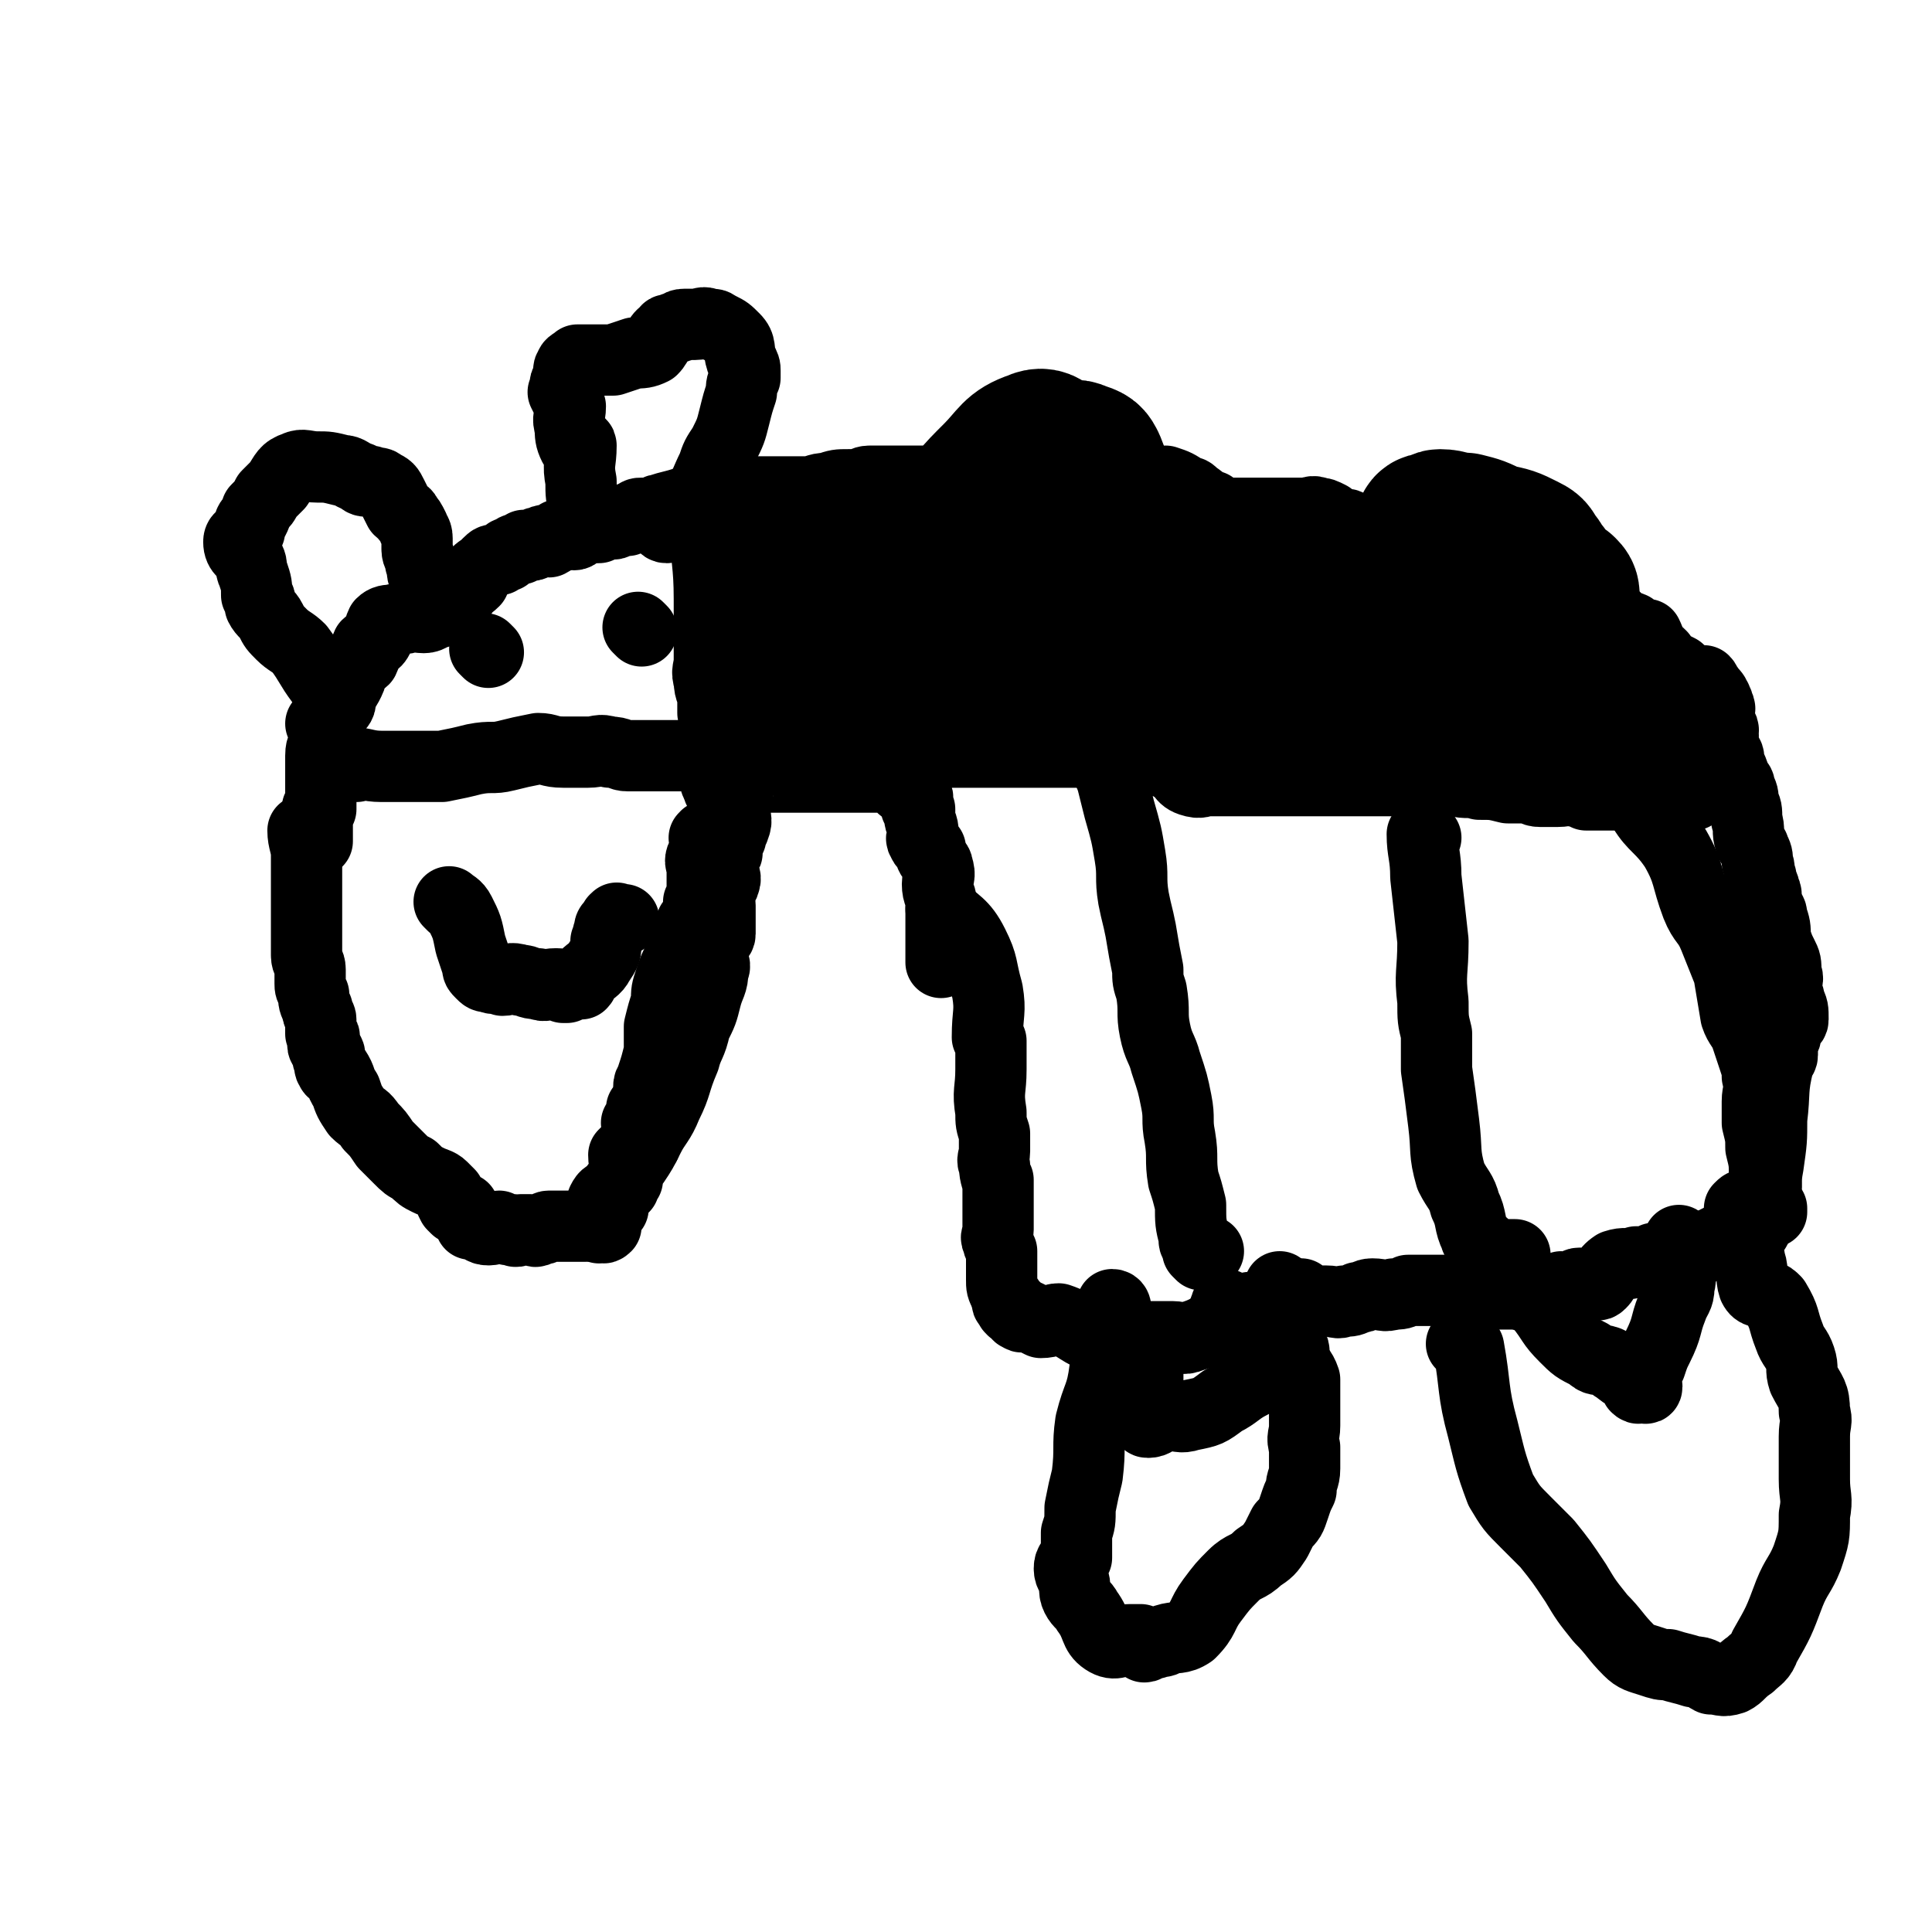
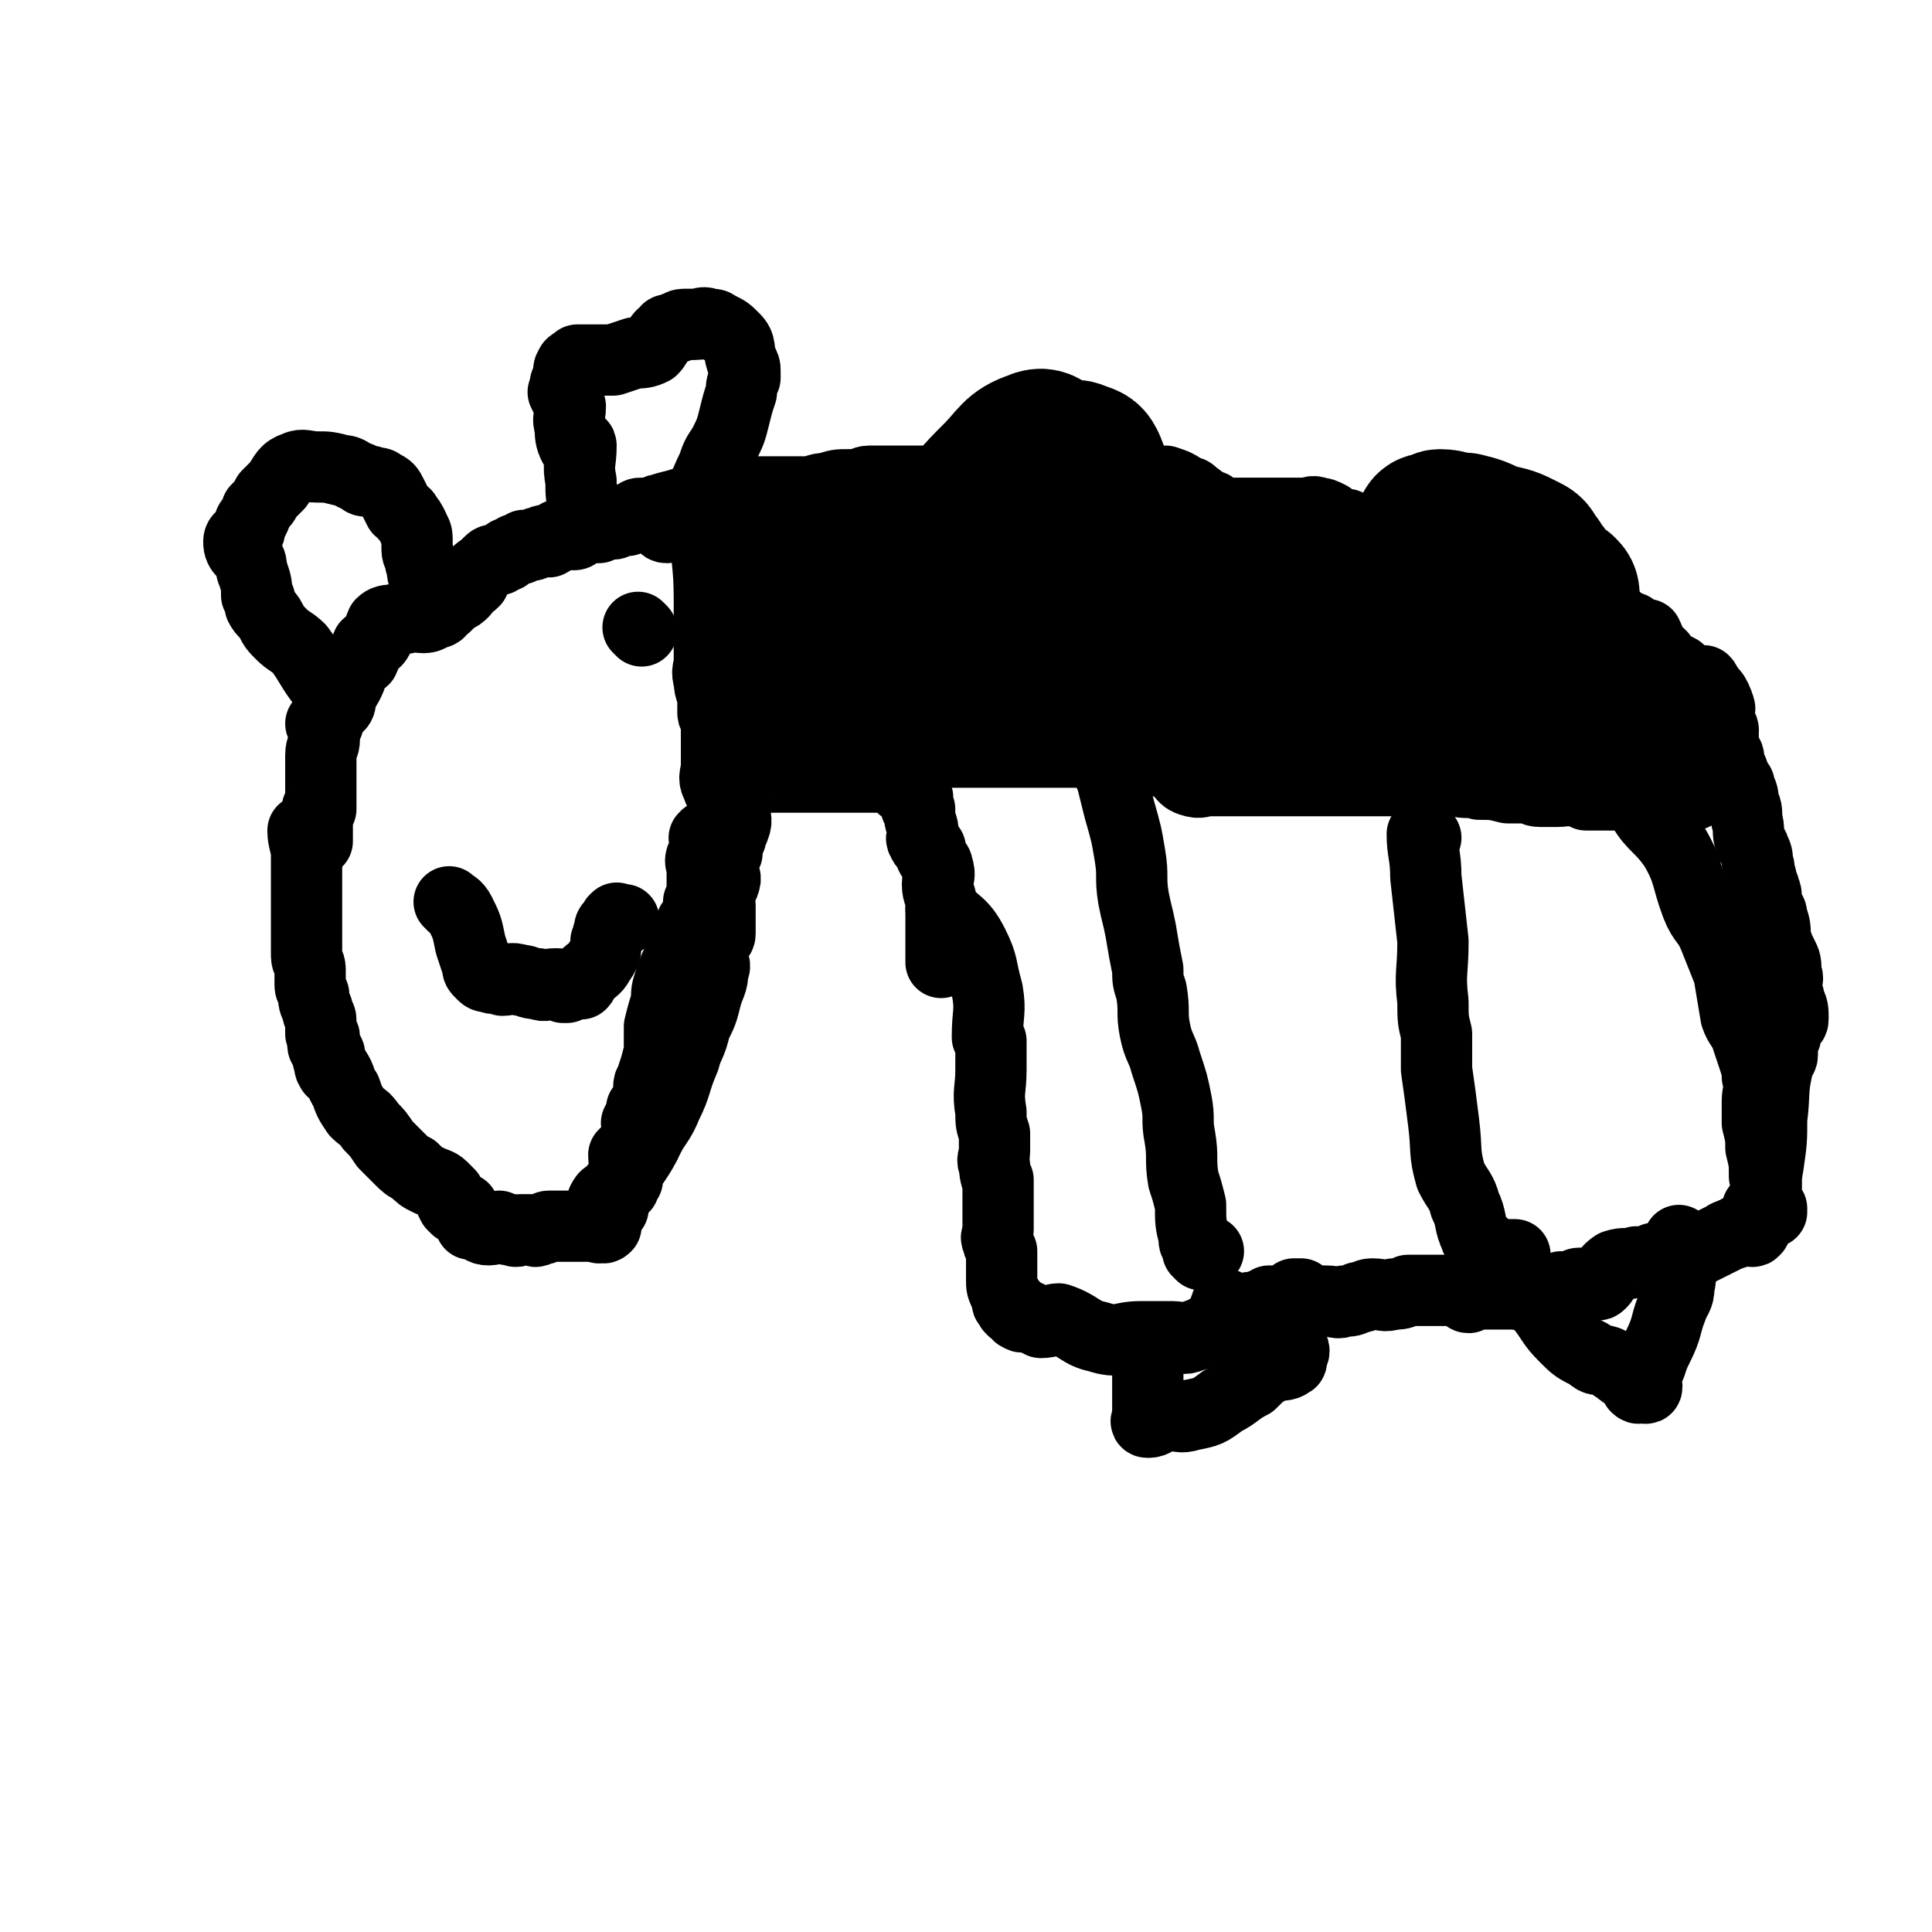
<svg xmlns="http://www.w3.org/2000/svg" viewBox="0 0 542 542" version="1.1">
  <g fill="none" stroke="#000000" stroke-width="20" stroke-linecap="round" stroke-linejoin="round">
    <path d="M86,234c0,0 -1,-1 -1,-1 0,3 1,4 1,7 0,3 0,3 0,5 0,4 0,4 0,7 0,2 0,2 0,4 0,1 0,1 0,3 0,2 0,2 0,4 0,3 0,3 0,5 0,2 1,2 1,4 0,2 0,2 0,4 0,1 0,1 1,3 0,2 0,2 1,4 0,2 1,2 1,3 0,2 0,2 0,4 0,1 1,0 1,1 0,1 -1,2 0,3 0,0 1,0 1,1 1,1 0,1 0,2 1,2 0,2 1,3 0,1 1,0 1,0 2,3 1,3 3,6 1,3 1,3 3,6 2,2 2,1 4,4 2,2 2,2 4,5 2,2 2,2 4,4 2,2 2,2 4,3 2,2 2,2 4,3 2,1 3,1 4,2 1,1 1,1 2,2 0,1 0,1 1,3 0,0 0,0 1,1 1,0 2,0 2,0 1,2 1,3 2,4 0,1 0,0 1,0 2,1 2,2 4,2 2,0 2,-1 3,-1 2,1 2,1 4,1 1,1 1,0 2,0 2,0 2,0 3,0 1,0 1,1 2,0 2,0 2,-1 3,-1 2,0 2,0 4,0 1,0 1,0 2,0 1,0 1,0 2,0 0,0 0,0 1,0 0,0 1,0 1,0 " />
    <path d="M181,321c0,0 -1,-1 -1,-1 " />
    <path d="M195,260c0,0 -1,-1 -1,-1 0,0 1,0 2,0 0,-1 0,-2 0,-3 0,-2 0,-2 0,-3 1,-2 1,-2 1,-4 0,-3 0,-3 0,-5 0,-2 -1,-2 0,-4 0,0 0,0 0,0 1,-1 1,-1 1,-1 0,-1 0,-1 0,-2 0,-1 0,-1 0,-1 0,-1 -1,-1 0,-1 0,-1 0,0 1,0 " />
    <path d="M202,234c0,0 -1,-1 -1,-1 0,1 0,2 0,5 -1,6 -1,6 -2,12 0,3 0,3 -1,6 -2,4 -2,4 -4,7 -2,4 -2,3 -4,7 -1,2 -1,2 -2,5 -1,3 -1,3 -1,6 -1,3 -1,3 -2,7 0,1 0,1 0,3 0,2 0,2 0,4 -1,4 -1,4 -2,7 0,2 -1,1 -1,3 0,2 0,2 0,4 -1,1 -1,1 -2,2 0,1 1,2 1,2 0,1 -1,0 -1,0 -1,1 -1,1 -1,2 -1,0 0,0 0,1 0,2 0,2 -1,4 0,1 0,1 -1,2 -1,1 -1,1 -2,2 0,3 1,4 1,7 0,0 -1,-1 -1,-1 0,0 0,1 0,2 0,0 0,0 0,1 -1,1 -1,1 -2,2 0,1 -1,1 -1,2 0,1 0,1 0,2 -1,0 -1,-1 -2,-1 0,1 0,1 0,1 0,2 0,2 0,4 0,1 0,1 0,1 -1,1 -1,0 -1,0 -1,0 -1,1 -1,0 0,-3 0,-3 1,-7 1,-2 1,-1 3,-3 3,-4 3,-4 6,-8 2,-3 2,-3 4,-7 2,-4 3,-4 5,-9 3,-6 2,-6 5,-13 1,-4 2,-4 3,-9 2,-4 2,-4 3,-8 1,-4 2,-4 2,-8 1,-1 0,-2 0,-3 0,-3 0,-3 1,-5 0,-1 1,-1 1,-2 0,-2 0,-2 0,-4 0,-1 0,-1 0,-2 0,-1 0,-1 0,-2 0,-2 -1,-3 0,-4 0,-2 1,-1 1,-2 1,-2 0,-2 0,-4 0,-2 -1,-2 0,-4 0,-1 1,0 1,-1 0,-1 0,-1 0,-2 0,-1 0,-1 1,-2 0,-1 -1,-1 0,-2 0,0 1,0 1,-1 1,-2 0,-3 0,-5 0,-1 0,1 0,1 0,-1 -1,-2 0,-3 0,-1 1,-1 1,-2 0,-1 0,-1 1,-1 0,-1 0,-1 1,-3 0,0 -1,0 0,-1 1,-1 1,-1 3,-1 0,0 0,1 0,1 0,0 1,0 1,0 1,0 1,0 1,0 1,0 1,0 2,0 1,0 1,0 3,0 2,0 2,0 5,0 3,0 3,0 5,0 2,0 2,0 4,0 2,0 2,0 5,0 2,0 2,0 4,0 2,0 2,0 4,0 2,0 2,-1 4,0 1,0 1,0 2,1 1,2 1,2 3,3 1,0 2,0 2,1 1,1 0,1 0,3 0,1 0,0 1,1 0,1 0,1 0,2 0,2 1,2 1,5 0,1 -1,1 0,2 0,1 1,1 2,2 0,2 0,2 1,3 0,1 1,1 1,2 1,3 0,3 0,5 0,3 1,3 1,5 0,3 0,3 0,5 0,4 0,4 0,7 0,2 0,4 0,5 " />
    <path d="M265,256c0,0 -1,-1 -1,-1 4,4 6,4 9,10 3,6 2,6 4,13 1,6 0,6 0,13 0,0 0,0 1,1 0,3 0,3 0,6 0,1 0,1 0,2 0,6 -1,6 0,12 0,3 0,3 1,6 0,2 0,2 0,5 0,2 -1,2 0,4 0,3 1,4 1,6 0,0 0,-2 0,-2 0,0 0,1 0,2 0,1 0,1 0,1 0,1 0,1 0,1 0,1 0,1 0,2 0,0 0,0 0,1 0,0 0,0 0,1 0,0 0,0 0,0 0,3 0,3 0,5 0,1 0,1 0,1 0,0 0,0 0,0 0,2 -1,2 0,3 0,1 0,1 1,3 0,1 0,1 0,2 0,3 0,3 0,6 0,2 0,2 1,4 0,1 1,1 1,2 0,0 -1,0 0,1 0,0 0,0 1,0 0,1 -1,1 0,1 0,1 0,0 1,0 1,1 0,2 1,2 1,1 1,0 2,0 2,1 2,1 4,2 3,0 3,-1 5,-1 6,2 6,4 11,5 6,2 6,0 12,0 4,0 4,0 9,0 2,0 3,1 5,0 7,-2 6,-4 13,-6 5,-1 5,0 10,-1 3,-1 3,-1 6,-3 0,0 1,0 1,0 0,-1 1,-1 1,-2 -1,0 -1,0 -2,0 0,1 0,2 -1,2 -1,0 -2,0 -3,0 -1,0 -2,0 -3,0 -1,1 0,1 -1,2 0,0 -1,-1 -1,-1 0,1 0,1 1,1 0,1 0,1 1,0 1,0 1,0 2,-1 1,0 1,0 2,-1 1,0 1,0 2,0 1,0 1,0 3,0 1,0 1,0 2,0 1,0 1,0 3,0 1,0 1,0 2,0 3,0 3,1 5,0 2,0 2,0 4,-1 2,0 2,-1 4,-1 3,0 3,1 6,0 2,0 2,0 4,-1 2,0 2,0 5,0 2,0 2,0 4,0 1,0 1,0 2,0 1,0 1,0 1,0 2,0 3,0 4,0 1,1 0,2 1,2 0,0 0,0 1,-1 0,0 0,0 0,0 1,0 1,0 2,0 1,0 1,0 2,0 1,0 1,0 1,0 1,0 1,0 2,0 1,0 1,0 2,0 1,0 1,0 1,0 2,0 2,0 3,0 1,0 1,1 2,0 2,0 2,0 3,-1 2,0 2,0 4,0 1,0 1,1 2,0 1,0 1,0 1,-1 1,0 1,1 2,0 2,0 2,-1 3,-1 1,0 1,0 2,0 1,0 1,0 1,0 1,0 1,0 2,0 0,0 0,1 1,0 2,-2 1,-3 4,-5 3,-1 3,0 6,-1 3,0 3,0 5,-1 3,0 3,-1 5,-1 4,-1 4,0 7,-1 2,-1 2,-1 4,-2 2,-1 2,-1 4,-2 1,-1 1,0 2,-1 1,0 1,0 2,-1 1,0 1,0 2,0 1,0 2,1 2,0 1,0 0,-1 0,-1 1,-3 1,-3 1,-5 1,-1 2,-1 2,-2 1,-5 0,-5 1,-10 1,-7 1,-7 1,-13 1,-8 0,-8 2,-16 0,-1 1,-1 1,-2 0,-2 0,-2 0,-4 1,-1 1,-1 1,-3 1,0 0,0 0,-1 1,-1 2,-1 2,-2 0,-3 0,-3 -1,-5 0,-2 -1,-2 -1,-4 0,-2 1,-2 0,-4 0,-3 0,-3 -1,-5 -1,-2 -1,-2 -2,-5 0,-3 0,-3 -1,-6 0,-1 0,-1 -1,-2 0,-1 0,-1 0,-1 -1,-1 -1,-1 -1,-2 0,-1 1,-1 0,-2 0,-2 -1,-2 -1,-4 -1,-2 0,-2 -1,-4 0,-2 0,-2 -1,-4 0,-1 -1,-1 -1,-2 -1,-3 0,-3 -1,-6 0,-3 0,-3 -1,-5 0,-2 0,-2 -1,-4 0,-1 0,-1 -1,-2 -1,-3 -1,-3 -2,-5 0,-2 0,-2 -1,-3 0,-1 -1,-1 -1,-2 0,-1 0,-1 0,-2 1,-1 0,-1 0,-1 0,-1 1,-1 0,-2 0,-1 0,0 -1,-1 0,-1 0,-2 0,-3 0,-1 1,-1 0,-2 0,-1 0,-1 -1,-1 0,-1 1,-1 0,-1 0,-1 0,-1 -1,-2 0,0 0,0 -1,0 0,0 1,-1 0,-1 0,0 0,0 -1,0 0,-1 1,-1 0,-2 0,0 -1,0 -2,0 -1,0 -1,-1 -3,-1 -1,-1 -1,-1 -2,-2 -2,-1 -2,-1 -4,-2 -1,-1 -1,-1 -1,-2 -1,-1 -1,-1 -2,-1 -1,-2 -1,-3 -2,-5 -1,0 -1,0 -2,0 -1,0 -1,-1 -2,-1 0,-1 0,-1 -1,-1 -2,-1 -2,-1 -3,-2 -1,-1 -2,0 -3,-1 -2,-3 -1,-3 -2,-6 -2,-2 -2,-2 -5,-4 -1,-2 -1,-2 -3,-3 -3,-2 -3,-2 -6,-3 -2,-1 -2,0 -5,-1 -2,0 -2,-1 -5,-1 -4,-1 -4,0 -7,-1 -2,-1 -1,-2 -2,-3 -1,-1 -1,-1 -1,-1 0,0 -1,0 -1,0 -1,-1 -1,-1 -2,-1 0,0 0,0 -1,0 -2,0 -2,0 -4,0 -1,0 -1,0 -3,0 -1,0 -1,0 -2,0 -3,0 -3,0 -5,0 -3,0 -3,0 -5,0 -4,0 -4,0 -8,0 -2,0 -2,0 -4,0 -1,0 -1,-1 -1,-1 -1,-1 -1,-1 -3,-1 0,0 0,0 -1,0 -1,-1 -1,-1 -2,-2 -2,-1 -2,-1 -3,-1 -2,-1 -2,0 -4,0 0,0 0,0 -1,0 -1,0 -1,0 -3,0 -1,0 -1,0 -3,0 -2,0 -2,0 -5,0 -3,0 -3,0 -6,0 -2,0 -2,0 -3,0 -1,0 -2,0 -3,0 -1,-1 -1,-1 -2,-2 -3,-1 -2,-1 -5,-3 -1,-1 -1,-1 -2,-1 -3,-2 -3,-2 -6,-3 -3,0 -3,1 -6,1 -3,0 -3,0 -7,0 -4,0 -4,0 -7,0 -4,0 -4,0 -8,0 -2,0 -2,-1 -4,-1 -1,-1 -1,-1 -3,-1 -2,0 -2,0 -3,0 -1,0 -1,0 -2,0 -1,0 -1,0 -2,0 -1,0 -1,0 -3,0 -2,0 -2,0 -4,0 -2,0 -2,0 -5,0 -3,1 -3,1 -6,1 -2,0 -2,0 -3,0 -2,0 -2,0 -4,0 -2,0 -2,0 -5,0 -1,0 -1,0 -3,0 -1,0 -1,0 -2,0 -2,0 -2,0 -3,0 -2,0 -2,0 -3,0 -2,0 -2,1 -4,1 -1,0 -1,0 -2,0 -3,0 -3,0 -6,1 -3,0 -3,1 -6,1 -1,0 -1,0 -3,0 -2,0 -2,0 -3,0 -2,0 -2,0 -3,0 -1,0 -1,0 -3,0 -2,0 -2,0 -4,0 -1,0 -1,0 -2,0 -2,0 -2,1 -4,1 -2,0 -2,-1 -4,0 -4,0 -4,1 -8,2 -3,1 -4,1 -7,2 -1,0 -1,1 -3,1 -1,0 -1,0 -2,0 -1,0 -1,0 -2,1 -1,0 -1,0 -2,1 -1,0 -1,0 -2,0 -1,0 -1,1 -2,1 -1,0 -1,0 -2,0 -1,0 -1,-1 -1,0 -1,0 -1,1 -1,1 -2,0 -2,0 -4,0 0,1 -1,0 -1,1 -1,0 -1,1 -2,1 -1,0 -2,-1 -4,0 -1,0 -1,1 -3,2 -1,0 -1,-1 -2,0 -2,0 -2,1 -3,1 -1,0 -1,0 -2,0 0,1 0,0 -1,1 -2,0 -1,0 -3,1 0,0 -1,0 -1,1 -1,0 -1,0 -2,1 -2,0 -2,0 -3,1 -1,1 -1,1 -1,1 -1,1 -2,1 -2,2 -1,1 -1,1 -1,2 -2,2 -2,1 -3,3 -1,1 -1,1 -3,2 -1,1 -1,1 -2,2 -2,1 -1,2 -3,2 -3,2 -3,1 -7,1 -2,1 -2,0 -5,1 -1,0 -2,0 -3,1 -1,2 0,2 -1,4 -1,2 -2,1 -3,2 -1,2 0,2 -1,4 -1,1 -2,1 -3,2 -1,2 0,2 -1,4 -1,2 -1,2 -2,3 -1,2 0,3 -1,4 -1,1 -1,1 -2,1 0,1 0,1 0,1 -1,1 -1,1 -1,2 0,0 0,0 0,1 -1,0 -1,-1 -2,0 0,0 1,1 1,2 0,1 0,1 0,2 0,3 -1,2 -1,5 0,2 0,3 0,5 0,2 0,2 0,3 0,2 0,2 0,4 0,0 0,0 0,1 0,0 0,0 0,1 0,0 0,0 0,1 0,0 -1,-1 -1,0 0,0 0,0 0,1 0,0 0,0 0,1 0,2 0,2 0,4 0,0 0,0 0,1 0,1 0,1 0,1 0,0 0,0 0,1 " />
    <path d="M199,150c0,0 -1,-1 -1,-1 0,8 1,9 1,19 0,5 0,5 0,11 0,3 0,3 0,6 0,3 -1,3 0,6 0,3 1,3 1,5 0,2 0,2 0,4 0,1 1,1 1,3 0,1 0,1 0,2 0,2 0,2 0,4 0,2 0,2 0,3 0,1 0,1 0,3 0,2 -1,3 0,5 0,0 0,0 0,0 1,0 1,0 1,1 0,0 -1,0 0,1 0,1 1,1 1,1 " />
    <path d="M93,195c0,0 0,0 -1,-1 -1,-2 -1,-2 -2,-3 -3,-4 -3,-5 -6,-9 -2,-2 -3,-2 -5,-4 -2,-2 -2,-2 -3,-4 -1,-2 -2,-2 -3,-4 0,-2 0,-2 -1,-3 0,-3 0,-3 -1,-6 -1,-2 0,-2 -1,-4 -1,-2 -3,-2 -3,-5 0,-2 2,-1 3,-3 0,-1 0,-1 0,-2 0,-1 1,-1 1,-1 1,-2 1,-2 1,-3 2,-2 2,-2 3,-4 2,-2 2,-2 3,-3 2,-3 2,-4 5,-5 2,-1 3,0 6,0 3,0 3,0 7,1 2,0 2,1 5,2 1,1 1,1 3,1 2,1 2,0 3,1 2,1 2,1 3,3 1,2 1,2 2,4 1,1 2,1 2,2 1,1 1,1 2,3 0,1 1,1 1,3 0,1 0,1 0,3 0,2 1,2 1,4 1,2 0,2 1,4 0,2 1,2 1,3 0,1 0,2 0,3 0,0 0,0 1,0 0,1 0,1 0,1 " />
    <path d="M166,148c0,0 0,0 -1,-1 -1,-2 -1,-2 -1,-4 -1,-4 -1,-4 -1,-8 -1,-5 0,-5 0,-10 0,-1 -1,0 -2,0 -1,-2 -1,-3 -1,-5 -1,-3 0,-3 0,-6 -1,-2 -1,-2 -2,-4 0,0 1,0 1,-1 0,-1 -1,-1 0,-2 0,-1 1,-1 1,-1 0,-2 -1,-2 0,-3 0,-1 1,-1 2,-2 2,0 2,0 3,0 3,0 3,0 7,0 3,-1 3,-1 6,-2 2,0 3,0 5,-1 2,-2 1,-3 4,-5 0,-1 1,0 2,-1 2,0 1,-1 3,-1 2,0 2,0 3,0 2,0 2,-1 4,0 2,0 1,0 3,1 2,1 2,1 4,3 2,2 1,3 2,6 1,2 1,2 1,3 0,1 0,1 0,2 -1,2 -1,2 -1,4 -1,3 -1,3 -2,7 -1,4 -1,4 -3,8 -2,3 -2,3 -3,6 -2,4 -2,5 -4,8 -1,2 -2,1 -4,3 -1,2 -1,2 -2,3 -1,1 0,1 -1,2 -1,0 -2,-1 -3,0 0,0 0,1 1,1 " />
-     <path d="M313,367c0,0 0,-1 -1,-1 0,0 0,0 0,0 -1,9 0,9 -2,18 -1,8 -2,7 -4,15 -1,7 0,7 -1,15 -1,4 -1,4 -2,9 0,4 0,4 -1,7 0,1 0,1 0,3 0,2 0,2 0,4 -1,1 -2,1 -2,3 0,2 1,2 1,3 1,2 0,3 1,5 1,2 2,2 3,4 3,4 2,6 5,8 3,2 4,0 7,0 1,0 1,0 3,0 0,1 0,1 1,2 1,0 1,-1 3,-1 2,-1 2,0 3,-1 3,-1 4,0 7,-2 4,-4 3,-5 6,-9 3,-4 3,-4 6,-7 3,-3 4,-2 7,-5 3,-2 3,-2 5,-5 1,-2 1,-2 2,-4 2,-2 2,-2 3,-5 1,-3 1,-3 2,-5 0,-3 1,-3 1,-6 0,-3 0,-3 0,-6 -1,-3 0,-3 0,-6 0,-4 0,-4 0,-8 0,-2 0,-3 0,-5 -1,-3 -2,-3 -3,-5 -1,-3 -1,-3 -2,-5 -1,-6 -1,-6 -2,-11 0,-1 1,-1 1,-1 0,-1 -1,-1 -1,-2 -1,-1 0,-1 0,-2 " />
-     <path d="M411,378c0,0 -1,-1 -1,-1 0,0 1,0 2,1 2,11 1,12 4,23 2,8 2,9 5,17 3,5 3,5 7,9 3,3 3,3 6,6 4,5 4,5 8,11 3,5 3,5 7,10 4,4 4,5 8,9 2,2 3,2 6,3 3,1 3,1 5,1 3,1 4,1 7,2 3,0 3,1 5,2 3,0 3,1 6,0 2,-1 2,-2 5,-4 2,-2 3,-2 4,-5 4,-7 4,-7 7,-15 2,-5 3,-5 5,-10 2,-6 2,-6 2,-12 1,-5 0,-5 0,-10 0,-6 0,-6 0,-12 0,-4 1,-4 0,-7 0,-5 -1,-5 -3,-9 -1,-3 0,-3 -1,-6 -1,-3 -2,-3 -3,-6 -2,-5 -1,-5 -4,-10 -1,-1 -1,-1 -3,-2 -1,-1 -2,0 -3,-2 -1,-3 0,-4 -1,-7 0,-1 -1,-1 -1,-2 0,0 0,0 0,-1 -1,-2 -1,-2 -2,-4 0,0 0,0 0,-1 0,-1 0,-1 0,-1 0,-3 0,-3 0,-6 1,-1 1,-1 2,-1 " />
    <path d="M322,381c0,0 -1,-1 -1,-1 0,0 1,1 1,1 0,3 0,3 0,7 0,3 0,3 0,6 0,0 0,0 0,1 0,1 0,1 0,3 0,0 -1,1 0,1 2,0 2,-1 5,-2 4,0 4,1 7,0 5,-1 5,-1 9,-4 4,-2 4,-3 8,-5 3,-3 3,-3 7,-5 2,0 3,0 4,-1 1,0 -1,-1 0,-1 0,-1 1,-1 1,-2 0,-1 -1,-1 -1,-2 -2,-1 -3,0 -4,-1 -4,-4 -3,-6 -7,-9 -1,-1 -2,2 -4,3 -1,0 -1,-1 -2,-1 0,0 0,1 -1,0 0,0 0,0 0,-1 -1,-1 0,-1 0,-1 0,0 0,0 0,-1 " />
    <path d="M432,366c0,0 -1,-1 -1,-1 0,0 1,1 1,1 4,5 3,5 7,9 3,3 3,3 7,5 2,2 2,1 5,2 2,1 1,1 3,2 2,2 2,1 4,2 1,1 1,1 2,3 0,0 -1,0 -1,0 1,1 1,0 1,0 1,0 2,1 2,0 0,0 -1,-1 -1,-2 1,-2 1,-2 2,-4 1,-3 1,-3 2,-5 3,-6 2,-6 4,-11 1,-3 2,-3 2,-6 1,-4 0,-4 0,-9 0,0 0,1 0,1 1,0 2,1 2,0 1,0 1,0 0,-1 0,0 0,1 -1,0 0,0 1,-1 0,-1 0,0 -1,1 -1,0 0,0 0,0 0,-1 1,0 0,0 0,-1 0,0 0,0 0,-1 " />
    <path d="M258,211c0,0 -1,-1 -1,-1 2,0 3,1 6,1 5,0 5,0 9,0 6,0 6,0 11,0 1,0 1,0 2,0 4,0 4,0 7,0 3,0 3,0 5,0 4,0 4,0 7,0 2,0 2,-1 4,0 2,0 2,0 4,1 2,0 2,0 4,0 1,0 1,-1 3,0 2,0 2,1 4,1 3,1 4,0 6,2 3,1 2,3 5,4 3,1 3,0 5,0 3,0 3,0 6,0 3,0 3,0 6,0 2,0 2,0 5,0 3,0 3,0 6,0 2,0 2,0 5,0 4,0 4,0 8,0 3,0 3,0 7,0 3,0 3,0 7,0 3,0 3,0 6,0 3,0 3,-1 6,0 3,0 3,0 7,0 4,1 4,0 7,1 4,0 4,0 8,1 2,0 2,0 5,0 2,0 2,1 4,1 3,0 3,0 5,0 3,0 3,-1 5,0 2,0 2,0 3,1 2,0 2,0 5,0 1,0 1,0 2,0 3,0 3,0 6,0 2,0 2,1 3,1 2,0 2,0 4,0 1,0 1,0 2,0 1,0 1,0 1,0 1,0 1,0 2,0 1,0 1,0 2,0 1,-1 1,-1 2,-2 1,0 1,1 1,1 0,0 -1,0 -2,0 0,0 0,0 -1,0 0,-1 0,-1 -1,-1 0,-1 0,0 -1,0 -2,-1 -2,-1 -4,-2 -2,-1 -2,-1 -3,-2 -3,-3 -2,-4 -4,-7 -3,-2 -4,0 -7,-3 -3,-2 -2,-3 -5,-7 -2,-2 -2,-2 -5,-5 -2,-2 -2,-1 -5,-3 -3,-3 -3,-3 -6,-5 -3,-3 -3,-3 -7,-4 -5,-2 -5,-1 -10,-2 -3,0 -3,0 -7,-1 -3,0 -3,1 -6,1 -4,0 -4,0 -7,0 -4,0 -4,0 -9,0 -4,0 -4,0 -8,0 -5,0 -5,0 -10,0 -4,0 -4,0 -9,0 -3,0 -3,-1 -7,0 -4,0 -4,0 -7,0 -3,1 -3,1 -7,1 -3,0 -3,-1 -6,0 -2,0 -2,0 -4,1 -1,0 -1,0 -2,1 -2,0 -2,0 -4,1 -1,0 -1,1 -2,1 -1,0 -2,0 -2,0 " />
  </g>
  <g fill="none" stroke="#000000" stroke-width="40" stroke-linecap="round" stroke-linejoin="round">
    <path d="M224,152c0,0 0,-1 -1,-1 -3,3 -4,4 -6,8 -3,5 -3,5 -4,10 0,4 1,4 1,7 0,3 -1,3 -1,6 0,2 0,3 0,5 -1,1 -2,1 -2,2 1,1 2,1 2,3 0,0 0,1 0,1 1,1 1,1 3,2 1,0 2,1 3,1 2,0 2,0 4,0 2,0 3,0 5,0 2,-1 2,-1 4,-1 2,-1 2,0 4,0 1,0 1,-1 3,-1 2,0 2,-1 5,-1 3,-1 3,0 6,-1 3,-1 3,-1 6,-3 2,-1 2,-1 3,-2 2,-2 2,-2 4,-3 0,-1 0,-1 1,-1 0,-1 1,0 1,0 0,0 -1,0 -1,0 -2,-1 -2,-1 -4,-3 -1,-1 -1,-1 -2,-2 -1,-2 0,-3 -2,-4 -1,-1 -2,0 -4,1 -2,0 -2,0 -4,1 -4,2 -4,2 -6,4 -3,1 -2,2 -4,4 -2,0 -2,0 -4,0 0,0 0,0 -1,0 -1,1 -1,1 -2,1 -1,0 -2,0 -2,0 0,-2 1,-3 1,-5 0,-5 -1,-5 0,-9 1,-5 2,-5 4,-9 1,-2 0,-3 2,-5 3,-1 3,-1 7,-1 3,-2 3,-2 7,-3 3,-1 3,-2 6,-3 4,-1 4,0 8,-1 2,0 2,0 4,0 2,0 2,0 4,0 2,0 2,0 4,0 1,0 1,0 2,0 1,0 1,0 1,0 1,1 0,2 1,3 0,2 1,1 1,3 0,2 -1,2 0,4 0,2 0,2 1,3 0,1 0,2 0,3 -1,1 -1,1 -2,2 -1,2 -1,2 -2,3 -2,1 -2,1 -5,1 -1,1 -1,1 -2,1 -2,0 -2,0 -3,0 -1,0 -1,0 -2,0 -2,-1 -2,-1 -3,-1 -1,-1 -2,0 -2,-1 -2,-2 -2,-2 -2,-4 1,-4 2,-4 4,-8 3,-6 2,-6 6,-12 4,-7 4,-7 10,-13 5,-5 5,-7 11,-9 4,-2 4,2 8,3 3,0 3,-1 5,0 3,1 3,1 4,3 2,5 2,5 2,10 1,4 0,4 0,8 0,5 1,5 1,11 0,6 0,6 0,13 0,5 1,6 0,10 -1,2 -3,1 -5,2 -3,1 -3,2 -6,3 -4,0 -4,0 -7,0 -3,0 -3,0 -6,0 -3,0 -3,0 -6,0 -2,0 -2,0 -3,0 -2,-1 -2,-1 -3,-2 -1,0 -2,0 -2,-1 -1,-1 -1,-1 -1,-2 0,-2 -1,-2 0,-4 0,-2 0,-3 2,-5 4,-4 5,-4 10,-7 5,-4 5,-4 11,-7 5,-2 5,-1 11,-3 4,0 4,-1 8,-1 5,0 5,0 9,2 5,1 5,2 8,4 3,3 3,3 4,7 2,3 3,4 2,7 0,3 0,4 -3,6 -3,4 -3,4 -7,7 -5,2 -6,1 -11,3 -3,2 -3,3 -6,4 -2,1 -2,0 -3,0 -2,1 -2,1 -3,2 -2,0 -2,0 -3,0 -1,0 -3,0 -2,0 0,-2 1,-3 3,-5 2,-3 2,-4 5,-6 6,-4 7,-3 14,-5 8,-2 8,-2 15,-3 6,-1 6,-2 13,-1 6,0 6,0 12,2 5,2 4,3 9,5 3,1 3,1 5,2 2,0 3,0 4,1 0,0 0,1 0,1 -3,1 -3,1 -6,1 -7,0 -7,0 -15,0 -10,-1 -10,-1 -20,-2 -8,0 -8,0 -15,-1 -5,0 -5,0 -9,-1 -4,-1 -3,-1 -6,-2 -2,-1 -2,0 -4,-1 -1,-1 -3,-2 -2,-3 0,-2 2,-2 5,-4 5,-2 5,-3 10,-5 8,-2 8,-3 17,-4 11,-2 11,-2 22,-2 10,0 10,1 19,2 6,1 7,1 12,3 4,1 4,1 6,4 2,1 2,2 3,4 1,2 1,2 1,4 1,2 0,2 1,3 0,1 1,2 0,2 -4,2 -5,2 -10,2 -10,1 -10,1 -19,1 -11,0 -11,0 -23,0 -5,0 -5,1 -11,0 -5,-2 -5,-2 -10,-5 -3,-2 -4,-2 -6,-5 -2,-2 -2,-2 -3,-4 0,-1 -1,-1 -1,-2 0,-2 -1,-3 1,-4 1,-2 2,-2 5,-3 5,-2 5,-2 11,-3 9,0 9,0 19,1 7,0 7,1 15,2 6,1 6,2 12,3 4,1 4,0 7,1 1,1 0,2 2,3 2,1 2,1 5,2 0,0 -1,-1 0,-1 0,-1 0,0 1,0 " />
    <path d="M430,186c0,0 -1,-1 -1,-1 1,1 1,1 2,3 2,1 2,1 3,3 3,1 3,1 6,2 1,1 1,1 2,2 1,0 1,0 2,1 0,1 0,1 1,1 1,1 1,0 1,1 1,0 1,-1 1,0 0,0 0,1 -1,1 -4,1 -4,0 -8,1 -4,1 -4,2 -8,3 -9,1 -9,1 -17,1 -11,1 -11,1 -21,2 -7,0 -7,0 -13,0 -3,-1 -3,-1 -6,-2 -3,-1 -3,-2 -5,-3 -3,-1 -3,-1 -6,-2 -1,-1 -2,-1 -2,-2 0,0 0,-1 1,-1 3,0 3,1 7,1 5,0 5,0 10,0 9,0 9,0 18,0 10,0 10,-1 20,0 8,0 8,0 15,1 4,0 4,0 9,0 5,0 5,-1 10,0 4,0 4,0 7,1 2,1 3,1 4,2 1,0 0,1 0,1 1,0 1,0 1,0 1,0 2,0 1,0 -3,-2 -4,-2 -7,-4 -4,-2 -4,-2 -8,-5 -3,-2 -3,-2 -6,-5 -2,-1 -2,-2 -4,-4 -1,-1 -1,-1 -2,-3 -1,-1 -2,-1 -3,-3 -1,-2 -2,-2 -2,-5 -1,-2 0,-2 -1,-3 0,-1 0,-2 -1,-2 0,-1 0,0 -1,0 -2,-2 -2,-2 -4,-3 -2,-2 -2,-2 -5,-4 -2,-3 -3,-2 -5,-4 -2,-3 -1,-4 -4,-6 -1,-1 -2,0 -4,-2 -1,0 0,-1 -1,-1 -1,0 -1,0 -2,0 0,-1 0,-2 1,-2 3,0 3,1 7,1 4,1 4,1 8,3 5,1 5,1 9,3 2,1 2,1 3,3 2,2 1,2 3,4 1,2 1,2 2,4 1,1 2,0 3,1 1,1 1,1 1,3 0,0 0,0 -1,0 0,0 0,-1 -1,-1 -2,-1 -2,-1 -5,-2 -4,-1 -4,-1 -7,-2 -6,-2 -6,-2 -11,-4 -4,-1 -4,-1 -7,-2 -3,-2 -3,-2 -5,-4 -1,-1 -1,-1 -2,-2 0,-2 0,-2 -1,-3 0,0 0,-1 1,-1 " />
  </g>
  <g fill="none" stroke="#000000" stroke-width="20" stroke-linecap="round" stroke-linejoin="round">
    <path d="M311,215c0,0 -1,-1 -1,-1 0,1 1,2 2,5 1,4 1,4 2,8 2,7 2,7 3,13 1,6 0,6 1,12 1,5 1,4 2,9 1,6 1,6 2,11 0,3 0,3 1,6 1,6 0,6 1,11 1,5 2,5 3,9 2,6 2,6 3,11 1,5 0,5 1,10 1,6 0,6 1,12 1,3 1,3 2,7 0,5 0,5 1,9 0,2 0,1 1,3 0,0 0,0 0,1 1,1 1,1 1,1 0,0 0,0 1,-1 0,0 1,0 1,0 " />
    <path d="M400,235c0,0 -1,-1 -1,-1 0,5 1,6 1,12 1,9 1,9 2,18 0,9 -1,9 0,17 0,5 0,5 1,9 0,5 0,5 0,10 1,7 1,7 2,15 1,8 0,8 2,15 2,4 3,4 4,8 2,4 1,5 3,9 0,1 1,1 2,2 1,1 1,1 2,2 0,1 0,1 1,1 2,1 2,0 4,0 1,0 1,0 2,0 0,0 0,0 0,0 " />
    <path d="M462,228c0,0 -1,-1 -1,-1 3,5 5,5 9,11 4,7 3,8 6,16 2,5 3,4 5,9 2,5 2,5 4,10 1,6 1,6 2,12 1,3 2,3 3,6 1,3 1,3 2,6 1,3 1,3 1,5 1,4 0,4 0,7 0,3 0,3 0,6 1,4 1,4 1,7 1,4 1,4 1,8 1,3 0,4 0,7 1,1 1,2 2,3 0,0 0,-1 0,-1 0,0 0,0 0,0 " />
    <path d="M127,254c0,0 -1,-1 -1,-1 1,1 2,1 3,3 2,4 2,4 3,9 1,3 1,3 2,6 0,1 0,1 1,2 1,1 1,1 2,1 2,1 2,0 4,1 2,0 2,-1 5,0 2,0 2,1 5,1 2,1 2,0 5,0 1,0 1,0 2,1 0,0 0,0 1,0 2,-1 2,-1 4,-1 1,-1 0,-1 1,-2 2,-2 3,-2 4,-4 2,-3 2,-3 2,-6 1,-1 0,-1 1,-3 0,-1 0,-1 1,-2 0,0 0,0 0,0 1,-1 0,-1 1,-1 0,-1 0,0 1,0 0,0 0,0 1,0 " />
-     <path d="M100,215c0,0 -1,-1 -1,-1 3,0 4,1 8,1 9,0 9,0 17,0 5,-1 5,-1 9,-2 5,-1 5,0 9,-1 4,-1 4,-1 9,-2 3,0 3,1 7,1 4,0 4,0 7,0 3,0 3,-1 6,0 3,0 3,1 5,1 3,0 3,0 5,0 1,0 1,0 2,0 1,0 1,0 2,0 1,0 1,0 2,0 1,0 1,0 1,0 1,0 1,0 1,0 0,0 0,0 1,0 0,0 0,0 1,0 " />
-     <path d="M137,183c0,0 -1,-1 -1,-1 " />
    <path d="M180,177c0,0 -1,-1 -1,-1 " />
  </g>
</svg>